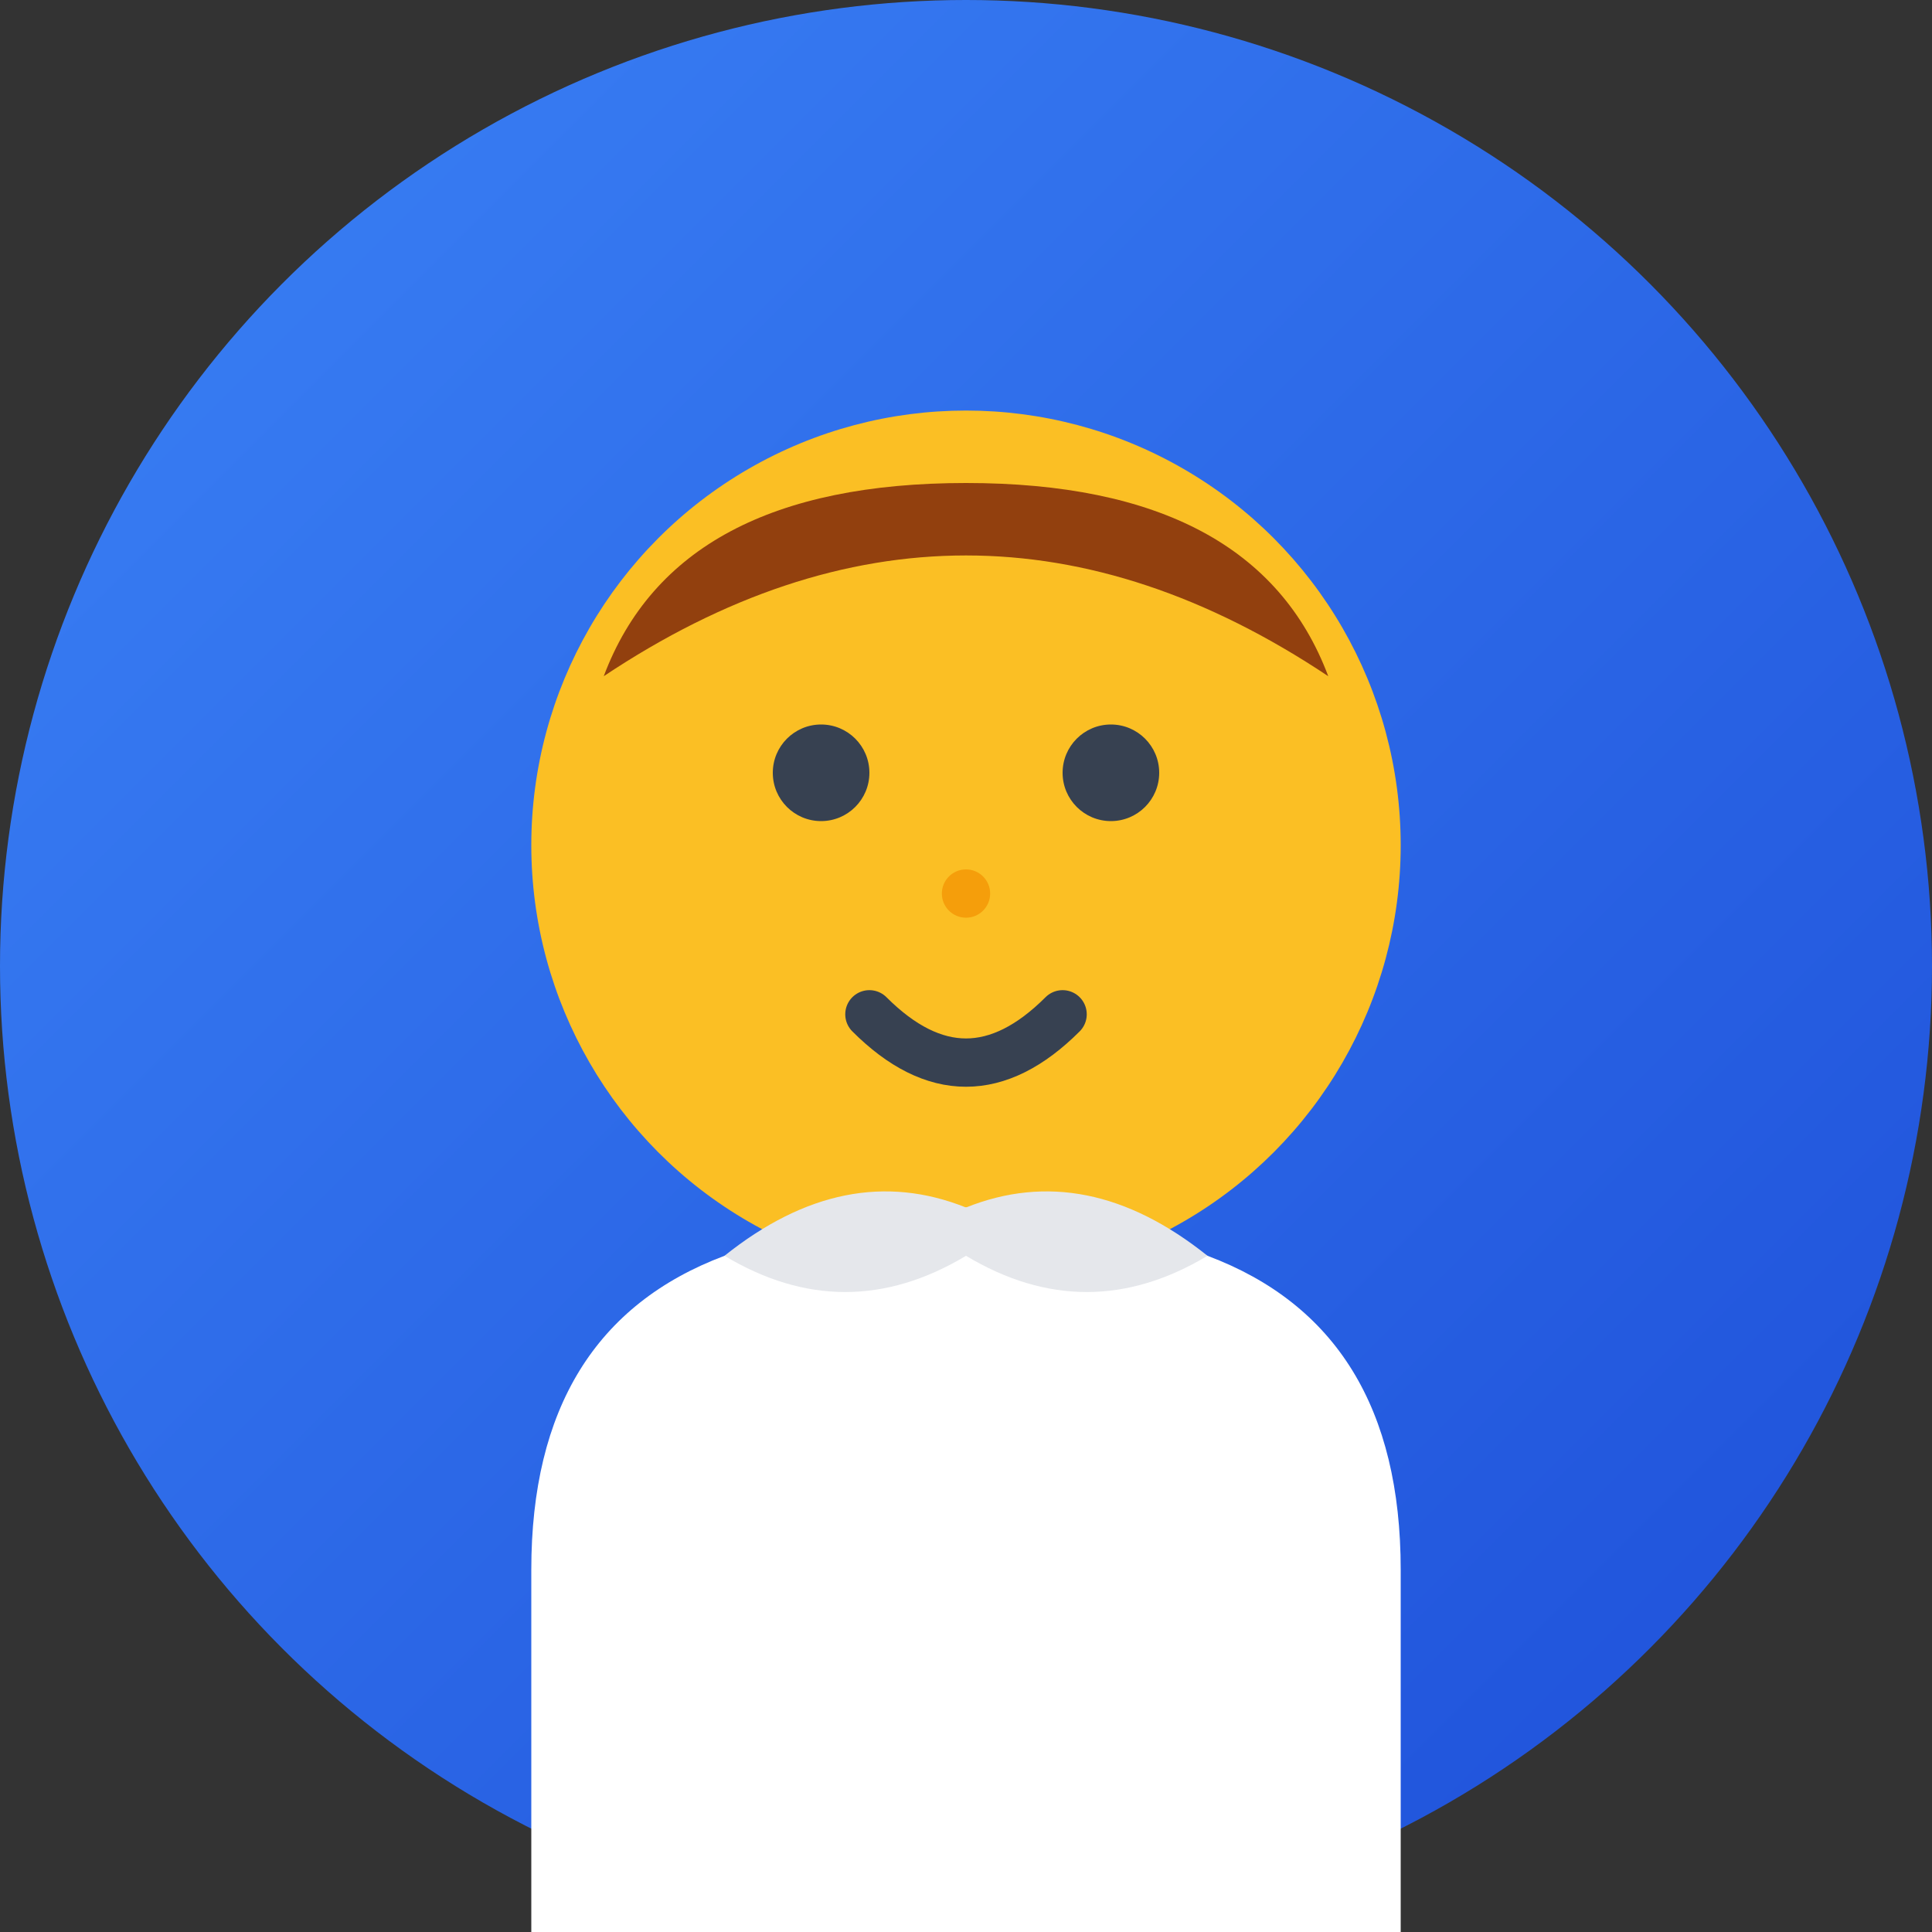
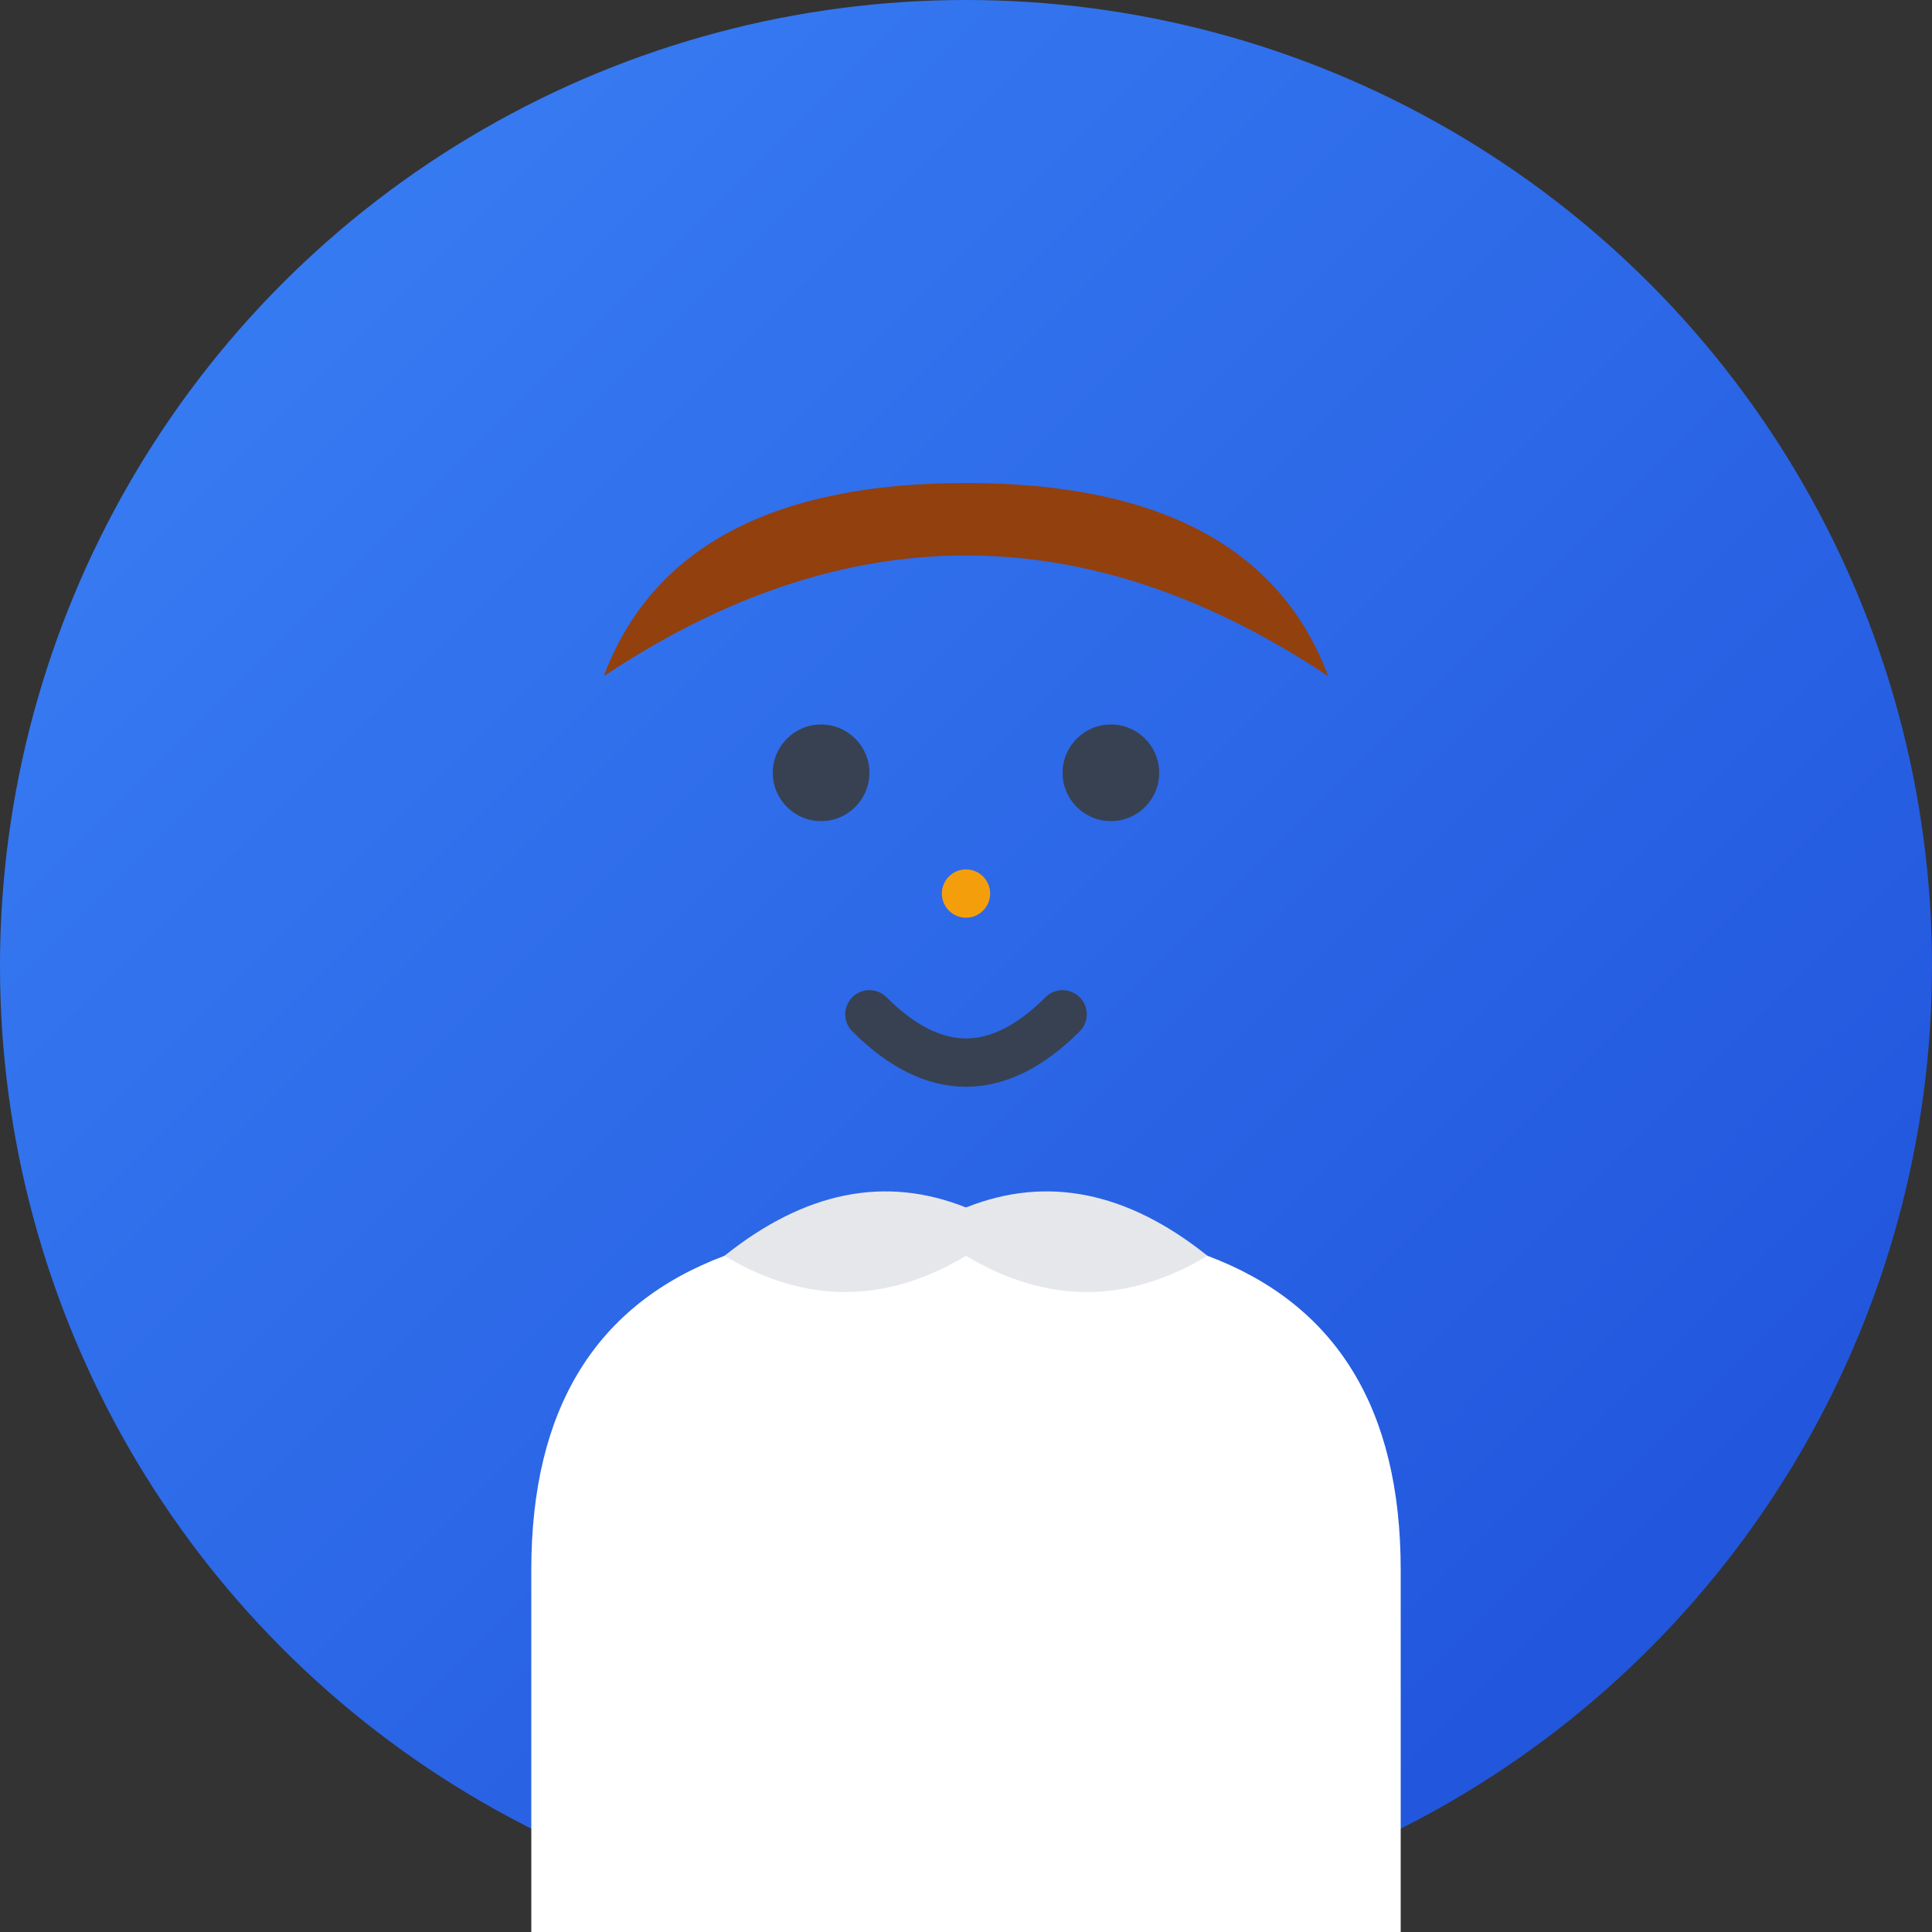
<svg xmlns="http://www.w3.org/2000/svg" viewBox="0 0 80 80" fill="none">
  <rect x="0" y="0" width="80" height="80" fill="#333333" stroke="none" />
  <defs>
    <linearGradient id="avatar1Gradient" x1="0%" y1="0%" x2="100%" y2="100%">
      <stop offset="0%" style="stop-color:#3b82f6;stop-opacity:1" />
      <stop offset="100%" style="stop-color:#1d4ed8;stop-opacity:1" />
    </linearGradient>
  </defs>
  <circle cx="40" cy="40" r="40" fill="url(#avatar1Gradient)" />
-   <circle cx="40" cy="35" r="18" fill="#fbbf24" />
  <path d="M25 28 Q40 18 55 28 Q52 20 40 20 Q28 20 25 28 Z" fill="#92400e" />
  <circle cx="34" cy="32" r="2" fill="#374151" />
  <circle cx="46" cy="32" r="2" fill="#374151" />
  <circle cx="40" cy="37" r="1" fill="#f59e0b" />
  <path d="M36 42 Q40 46 44 42" stroke="#374151" stroke-width="2" stroke-linecap="round" fill="none" />
  <path d="M22 65 Q22 55 30 52 Q35 50 40 50 Q45 50 50 52 Q58 55 58 65 L58 80 L22 80 Z" fill="#ffffff" />
  <path d="M30 52 Q35 48 40 50 Q45 48 50 52 Q45 55 40 52 Q35 55 30 52" fill="#e5e7eb" />
</svg>